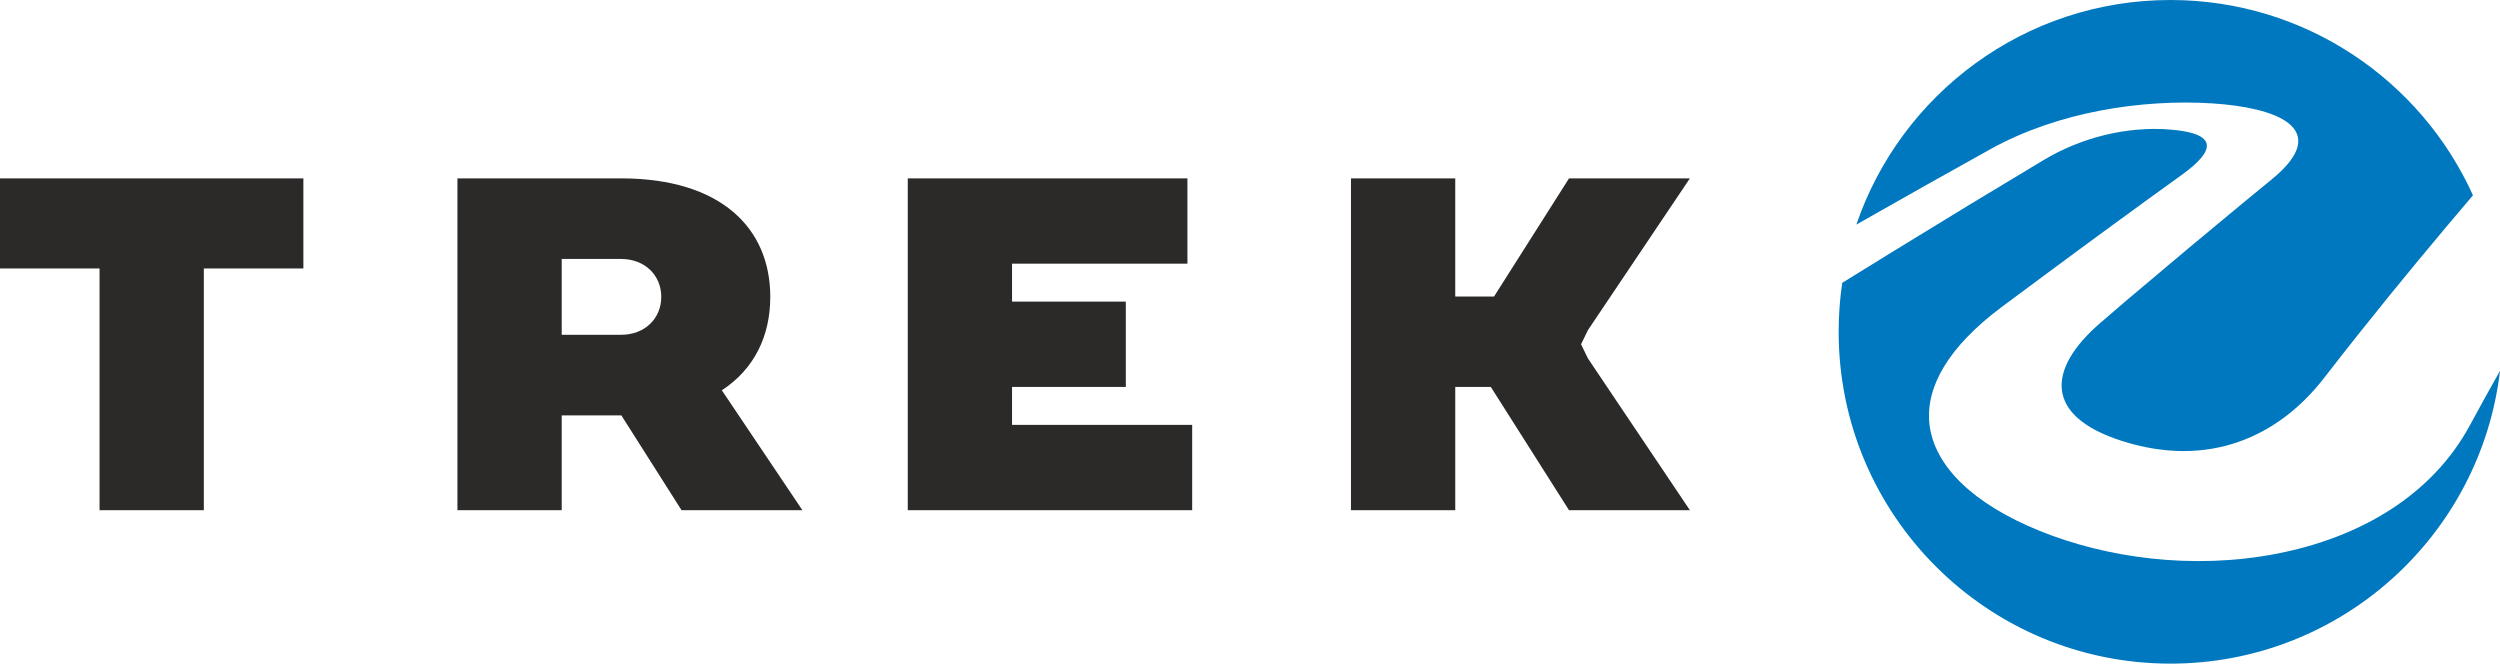
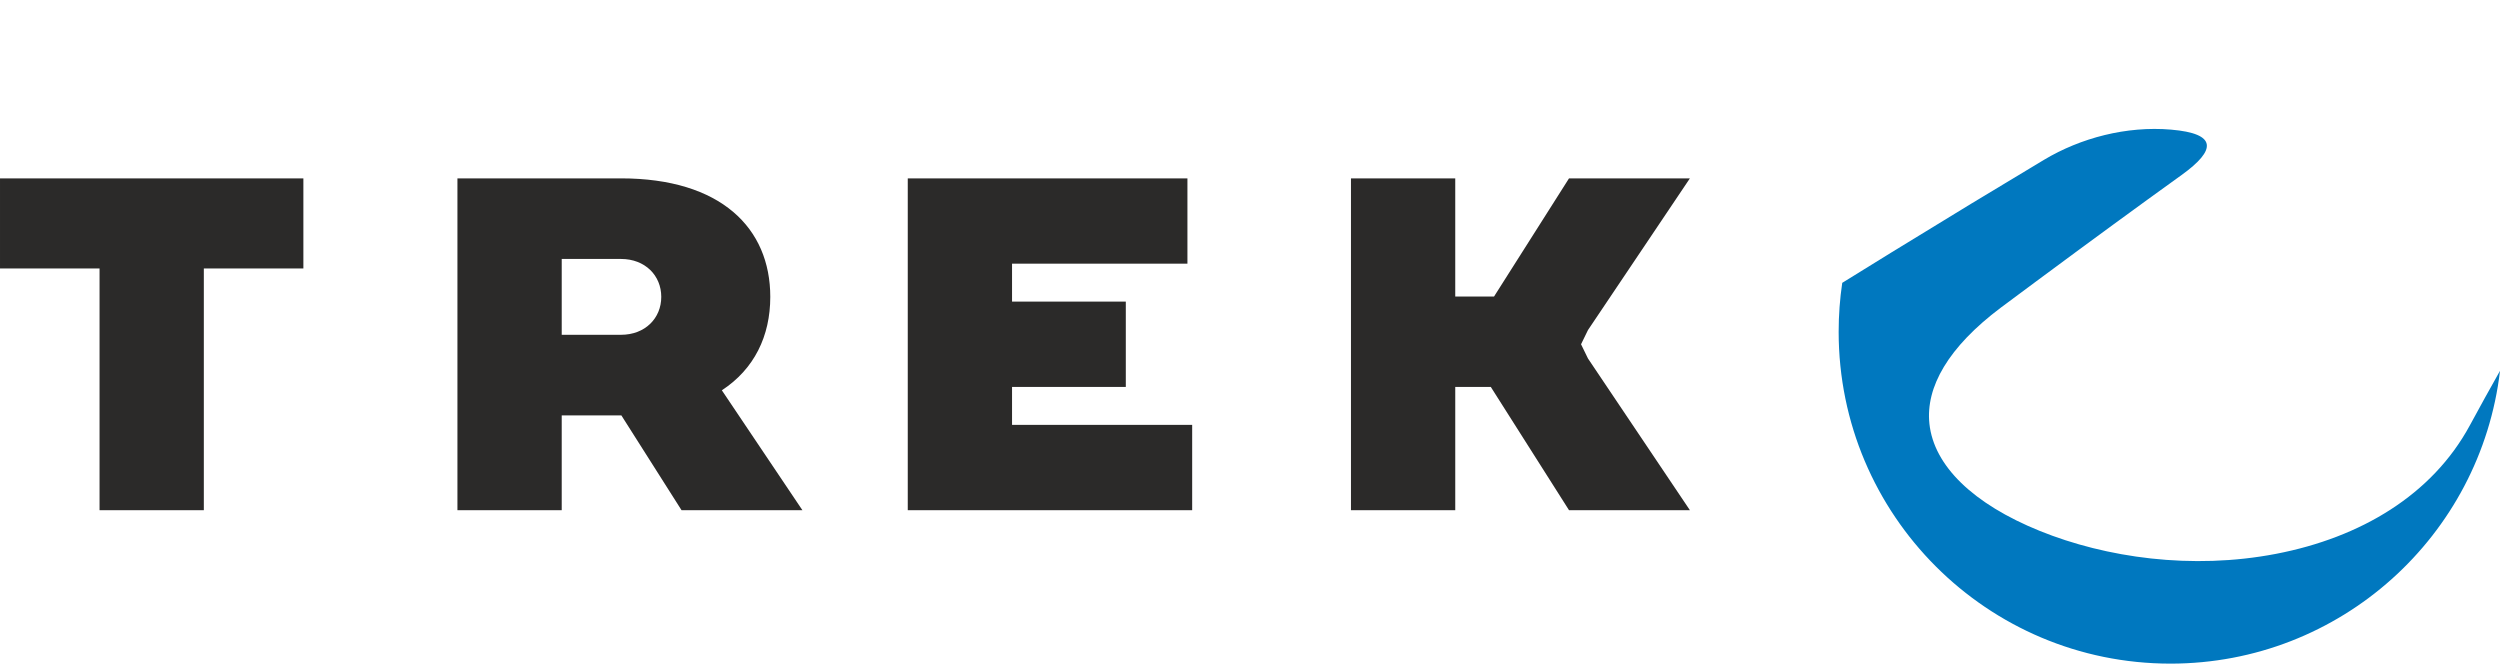
<svg xmlns="http://www.w3.org/2000/svg" xml:space="preserve" width="203mm" height="53.887mm" version="1.1" style="shape-rendering:geometricPrecision; text-rendering:geometricPrecision; image-rendering:optimizeQuality; fill-rule:evenodd; clip-rule:evenodd" viewBox="0 0 5805.54 1541.09">
  <defs>
    <style type="text/css">
   
    .fil0 {fill:#2B2A29}
    .fil1 {fill:#0078BF}
   
  </style>
  </defs>
  <g id="Слой_x0020_1">
    <g id="_1397435237504">
      <path class="fil0" d="M3137.23 414.2l242.17 0 0 274.45 90.03 0 174.16 -274.45 280.7 0 -236.67 352.25 -16.1 33.03 16.1 33.02 236.67 352.24 -280.7 0 -181.62 -286.2 -82.56 0 0 286.2 -242.17 0 0 -770.54zm-1460.95 492.13l187.06 278.41 -280.7 0 -139.72 -220.16 -0.9 0.01 -137.59 0 0 220.15 -242.17 0 0 -770.54 379.76 0c232.26,0 346.74,115.58 346.74,275.2 0,91.08 -37.3,167.82 -112.48,216.93zm-1676.28 -492.13l0 209.15 231.16 0 0 561.39 242.17 0 0 -561.39 231.17 0 0 -209.15 -704.5 0zm1442.02 187.14c56.14,0 93.57,38.53 93.57,88.06 0,49.53 -37.43,88.06 -93.57,88.06l-137.59 0 0 -176.12 137.59 0zm665.98 583.41l660.47 0 0 -198.14 -418.3 0 0 -88.06 264.19 0 0 -198.14 -264.19 0 0 -88.06 407.29 0 0 -198.14 -649.45 0 0 770.54z" />
-       <path class="fil1" d="M5742.79 453.54c-120.87,-267.44 -389.96,-453.54 -702.52,-453.54 -338.4,0 -625.85,218.15 -729.4,521.49 111.91,-63.7 215.23,-121.73 311,-174.92 80.16,-44.51 169.01,-73.31 255.76,-89.83 86.95,-16.54 177.2,-21.93 259.12,-16.72 76.25,4.85 143.43,19.38 176.98,45.59 36.64,28.61 35.05,71.29 -39.11,131.65l-60.91 49.95c-83.61,68.93 -175.07,145.33 -275.74,230.61l-60.74 52.19c-123.21,106.48 -131.29,215.93 50.33,273.96 200.85,64.18 363.33,-9.09 469.55,-146.34 106,-136.96 201.64,-253.19 286.22,-353.81 20.36,-24.22 40.19,-47.64 59.47,-70.29z" />
-       <path class="fil1" d="M5285.5 1286.13c-195.74,37.65 -395.31,8.84 -548.57,-53.18 -155.05,-62.73 -246.04,-151.36 -256.42,-248.91 -9.04,-85.07 43.64,-177.81 165.82,-269.62 28.04,-21.07 56.03,-41.69 83,-61.67 124.04,-91.98 235.72,-173.69 336.77,-246.34 80.87,-58.14 83.31,-96.23 -24.48,-105.41 -103.53,-8.81 -210.07,19.32 -294.84,70.05 -107.1,64.08 -224.53,135.26 -353.51,214.59 -37.27,22.92 -75.63,46.64 -115.19,71.18 -5.49,37.11 -8.33,75.07 -8.33,113.71 0,425.56 344.98,770.55 770.54,770.55 394.91,0 720.43,-297.09 765.27,-679.95 -22.78,40.31 -46.14,82.49 -70.05,126.67 -87.45,161.6 -253.62,260.56 -449.99,298.32z" />
+       <path class="fil1" d="M5285.5 1286.13c-195.74,37.65 -395.31,8.84 -548.57,-53.18 -155.05,-62.73 -246.04,-151.36 -256.42,-248.91 -9.04,-85.07 43.64,-177.81 165.82,-269.62 28.04,-21.07 56.03,-41.69 83,-61.67 124.04,-91.98 235.72,-173.69 336.77,-246.34 80.87,-58.14 83.31,-96.23 -24.48,-105.41 -103.53,-8.81 -210.07,19.32 -294.84,70.05 -107.1,64.08 -224.53,135.26 -353.51,214.59 -37.27,22.92 -75.63,46.64 -115.19,71.18 -5.49,37.11 -8.33,75.07 -8.33,113.71 0,425.56 344.98,770.55 770.54,770.55 394.91,0 720.43,-297.09 765.27,-679.95 -22.78,40.31 -46.14,82.49 -70.05,126.67 -87.45,161.6 -253.62,260.56 -449.99,298.32" />
    </g>
  </g>
</svg>